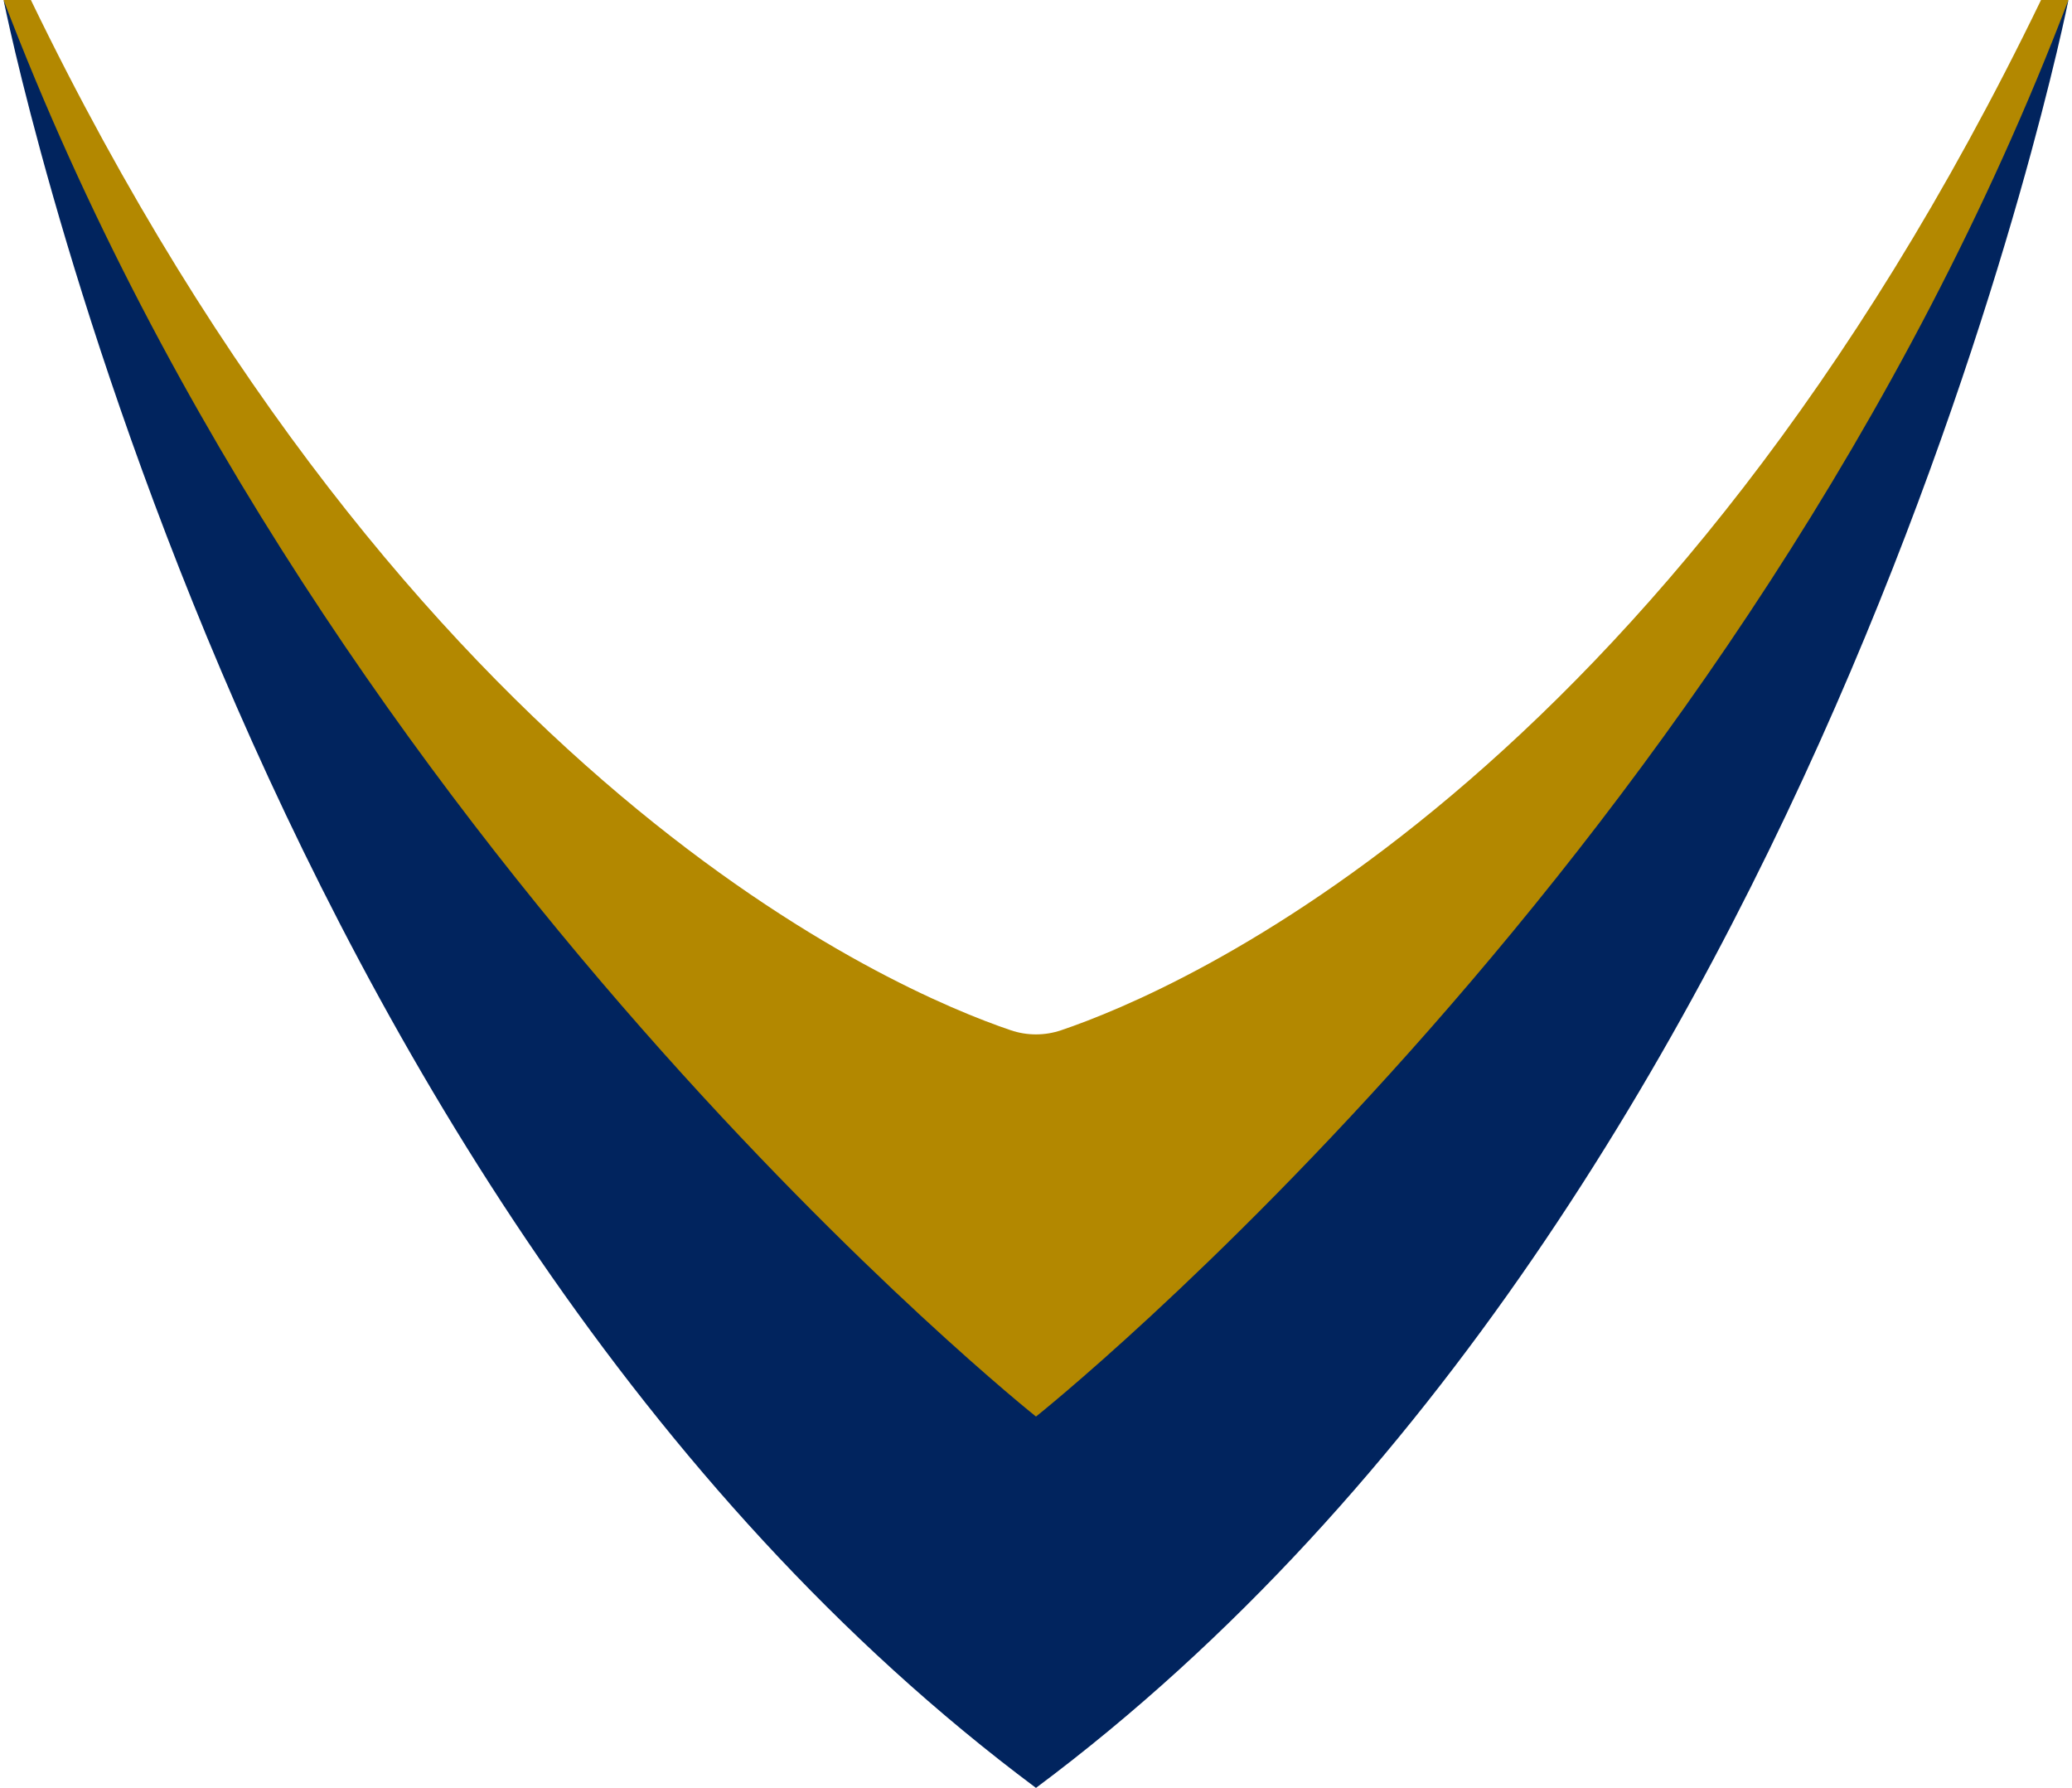
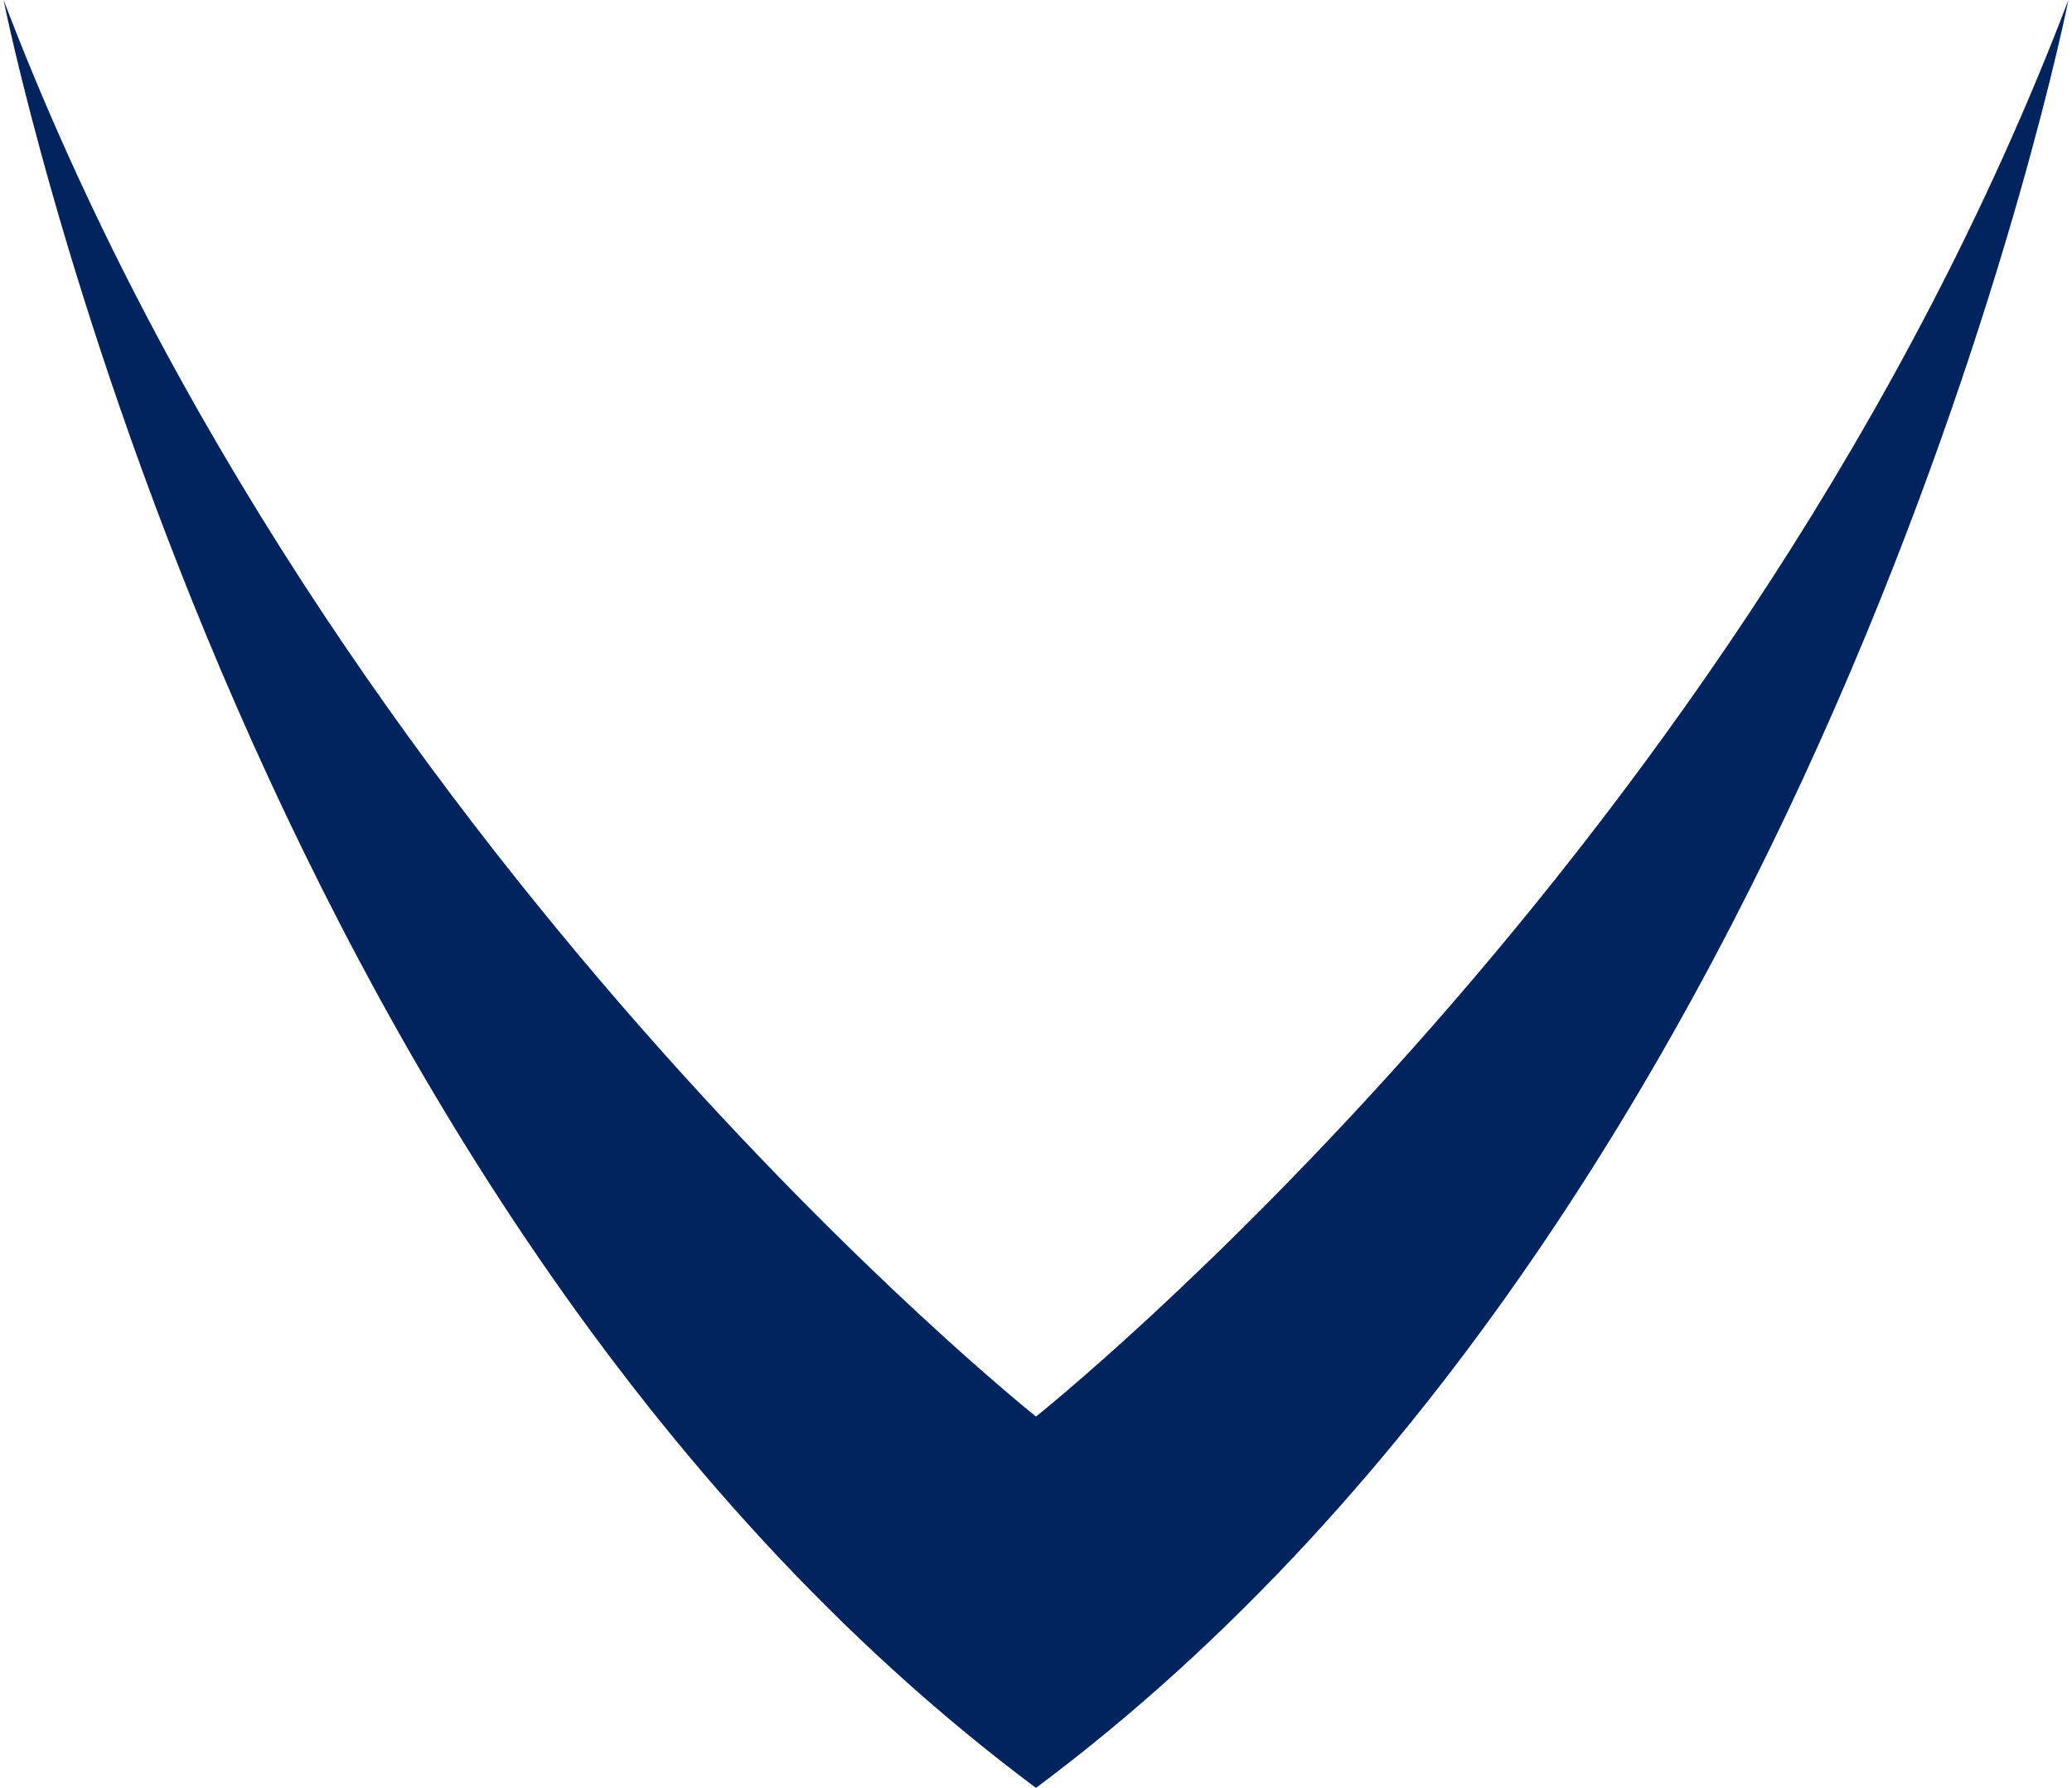
<svg xmlns="http://www.w3.org/2000/svg" width="204" height="176" viewBox="0 0 204 176" fill="none">
-   <path d="M200.951 0C163.538 77.355 115.826 97.572 104.49 101.413C102.871 101.964 101.117 101.964 99.503 101.413C88.173 97.572 40.456 77.355 3.042 0H0.353C0.353 0 19.488 78.203 101.997 153.412C184.511 78.203 203.647 0 203.647 0H200.957H200.951Z" fill="#B38800" />
  <path d="M101.997 139.444C101.997 139.444 32.398 84.108 0.353 0C0.353 0 23.674 117.61 101.997 176C180.326 117.61 203.647 0 203.647 0C171.601 84.108 102.002 139.444 102.002 139.444H101.997Z" fill="#01245E" />
</svg>